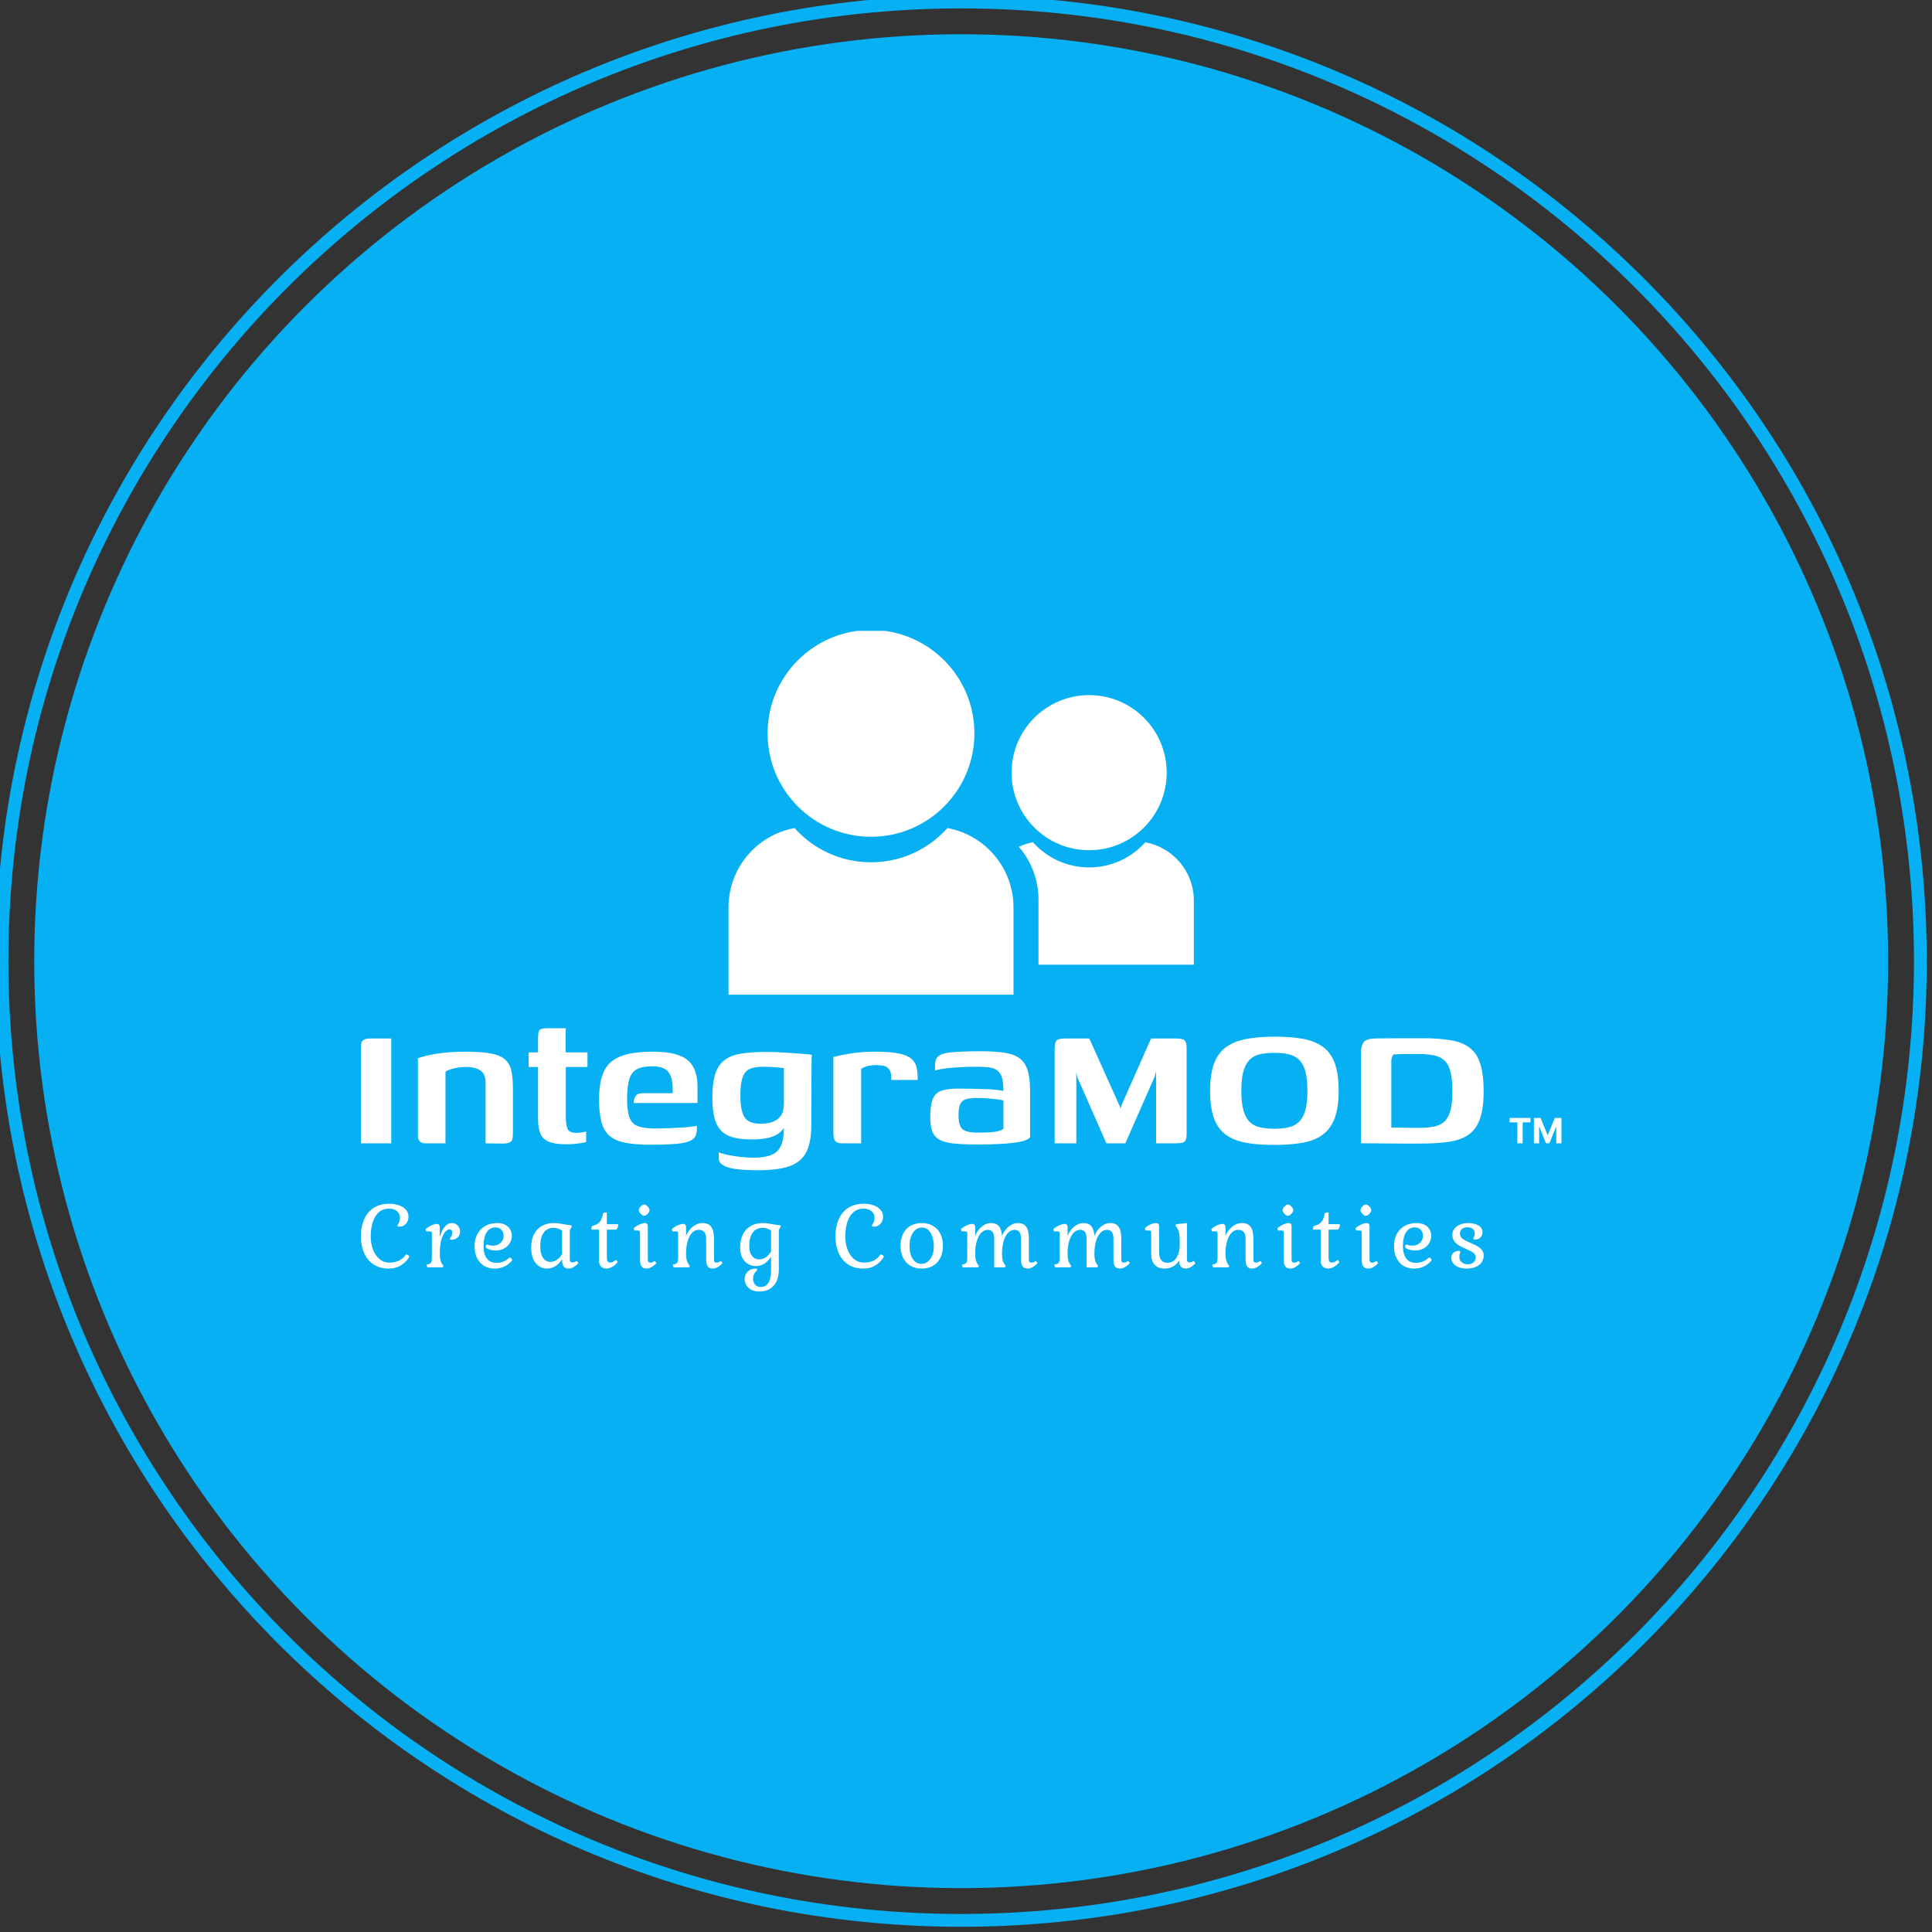
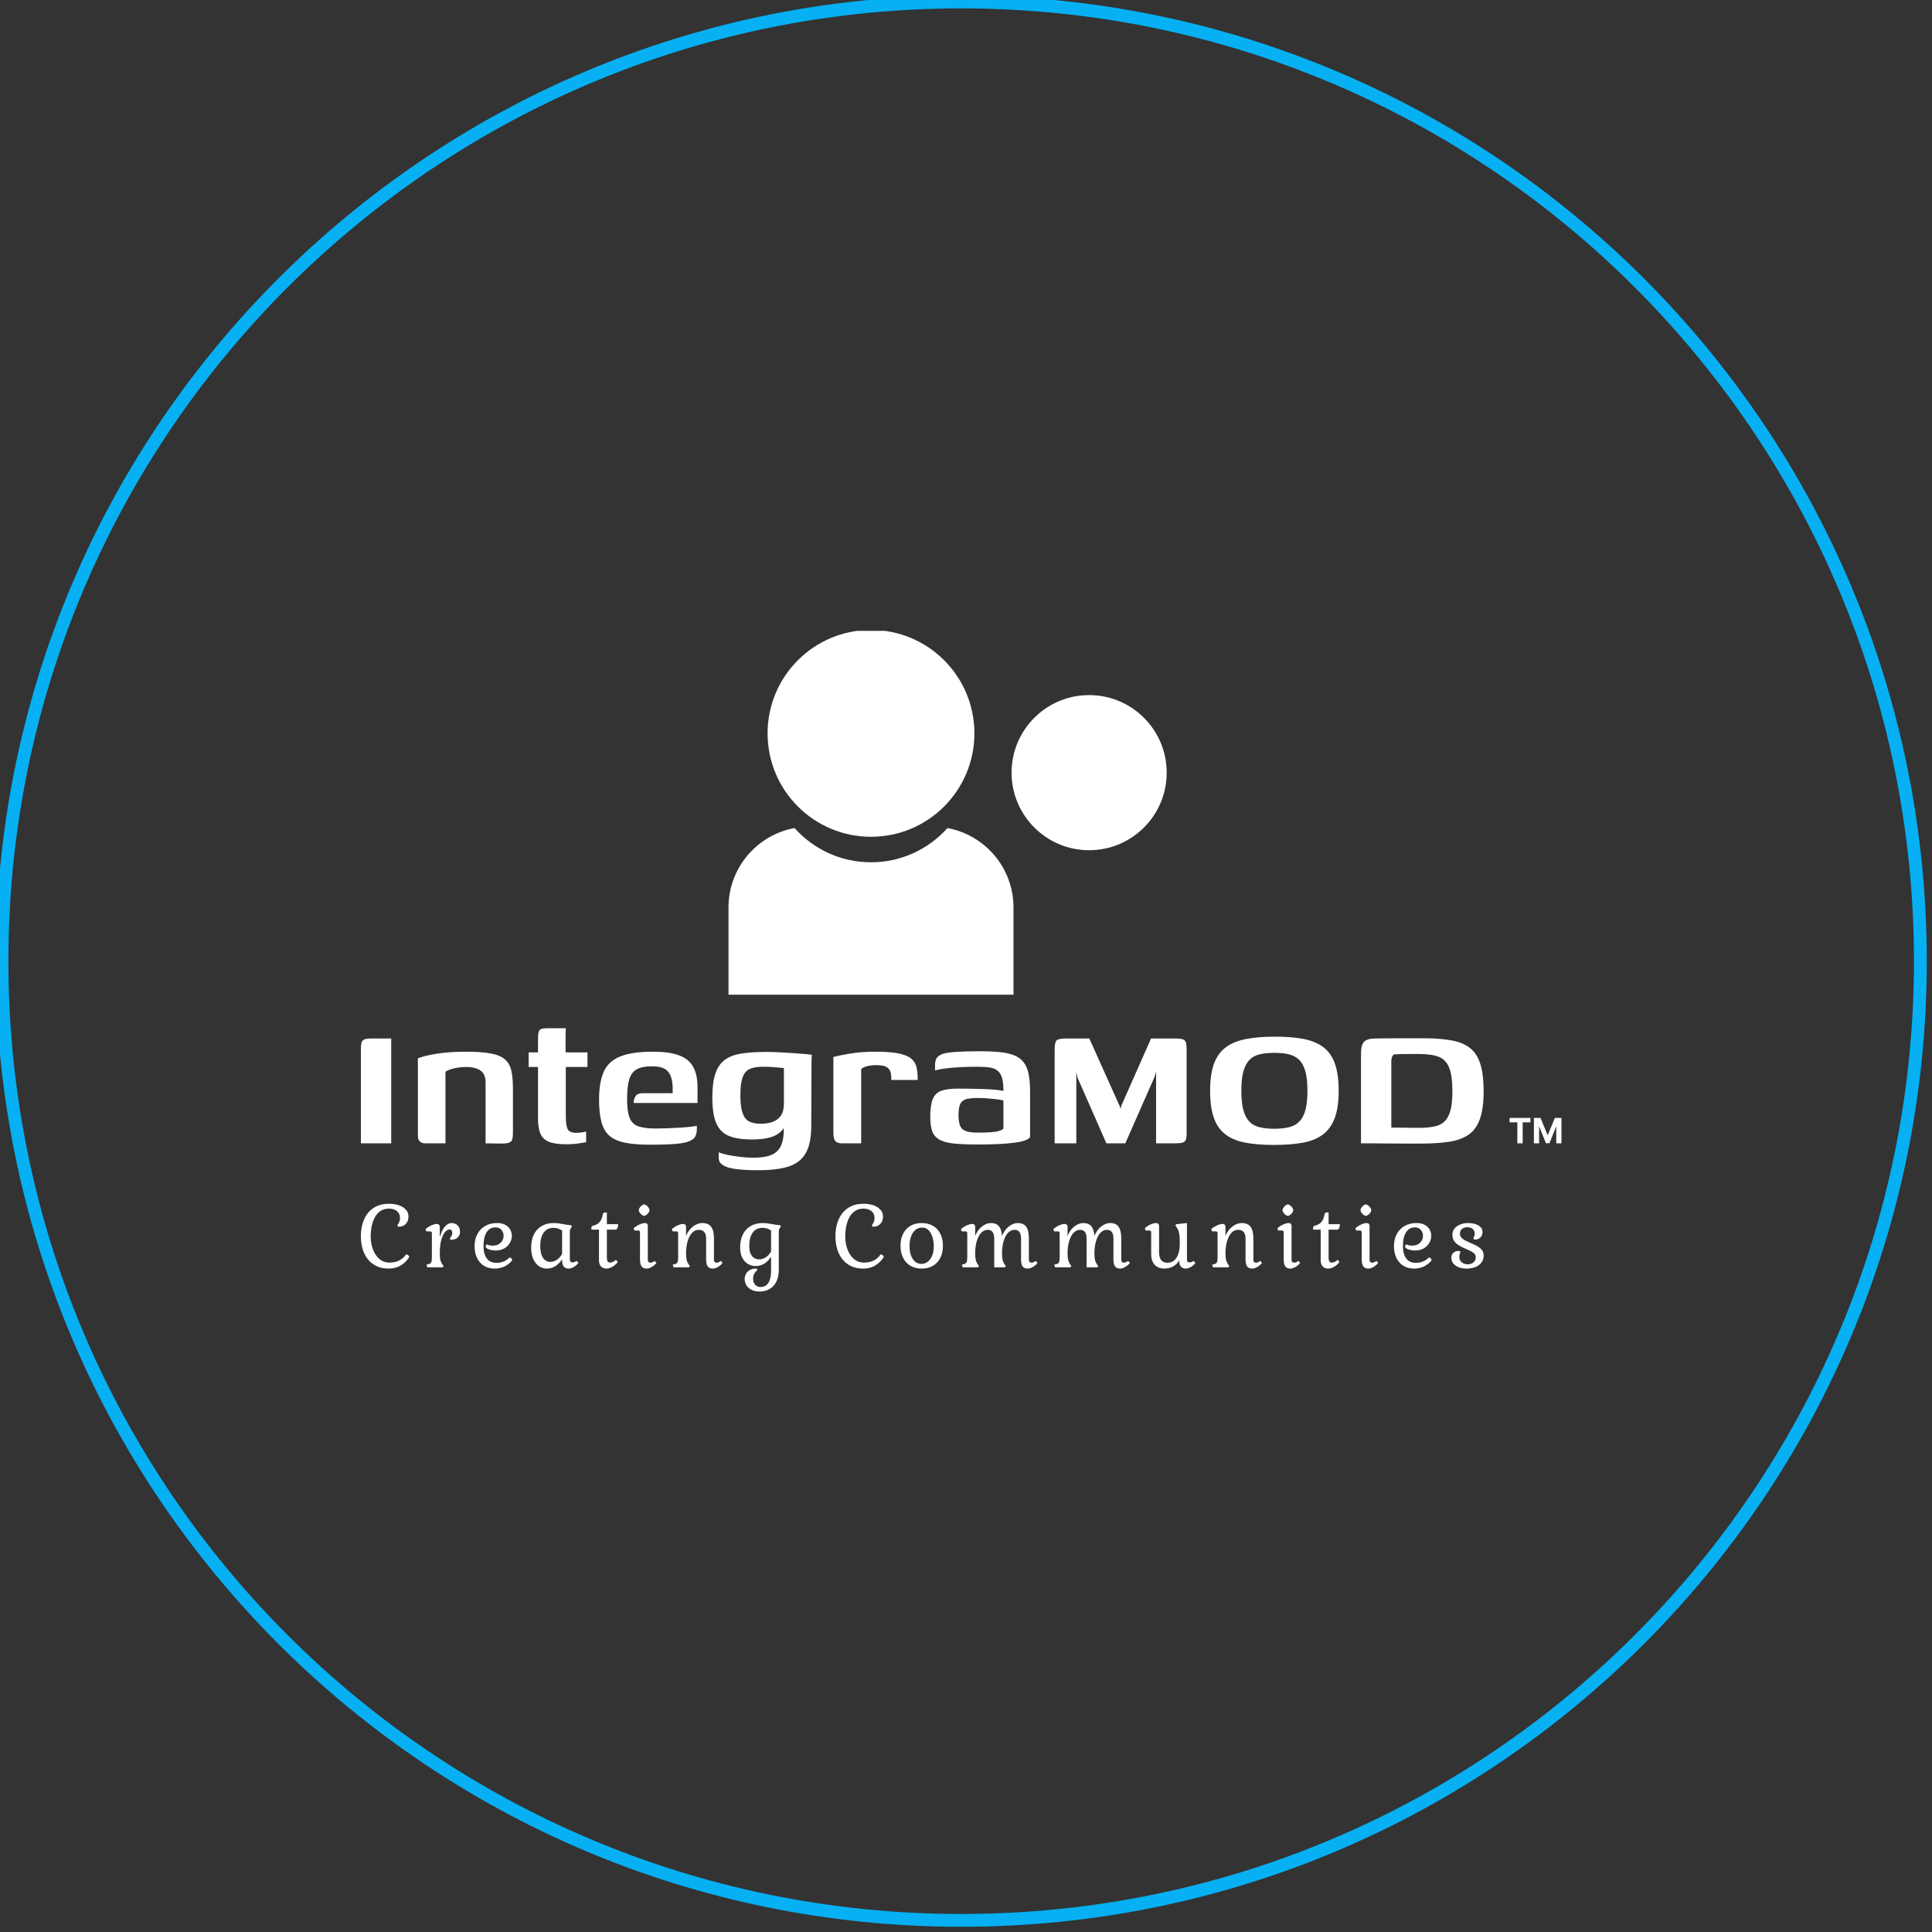
<svg xmlns="http://www.w3.org/2000/svg" version="1.1" width="130" height="130" viewBox="0 0 130 130">
  <rect x="0" y="0" width="130" height="130" fill="#333333" stroke="none" />
  <g transform="matrix(1,0,0,1,-0.324,-0.324)">
    <svg viewBox="0 0 343 343" data-background-color="#ffffff" preserveAspectRatio="xMidYMid meet" height="130" width="130">
      <g id="tight-bounds" transform="matrix(1,0,0,1,0.074,0.074)">
        <svg viewBox="0 0 342.852 342.852" height="342.852" width="342.852">
          <g>
            <svg />
          </g>
          <g>
            <svg viewBox="0 0 342.852 342.852" height="342.852" width="342.852">
              <g>
                <path d="M0 171.426c0-94.676 76.75-171.426 171.426-171.426 94.676 0 171.426 76.75 171.426 171.426 0 94.676-76.75 171.426-171.426 171.426-94.676 0-171.426-76.75-171.426-171.426zM171.426 340.578c93.42 0 169.152-75.732 169.152-169.152 0-93.42-75.732-169.152-169.152-169.152-93.42 0-169.152 75.732-169.152 169.152 0 93.42 75.732 169.152 169.152 169.152z" data-fill-palette-color="tertiary" fill="#06b0f3" stroke="transparent" />
-                 <ellipse rx="164.569" ry="164.569" cx="171.426" cy="171.426" fill="#06b0f3" stroke="transparent" stroke-width="0" fill-opacity="1" data-fill-palette-color="tertiary" />
              </g>
              <g transform="matrix(1,0,0,1,64.847,112.779)">
                <svg viewBox="0 0 213.158 117.293" height="117.293" width="213.158">
                  <g>
                    <svg viewBox="0 0 213.158 117.293" height="117.293" width="213.158">
                      <g>
                        <svg viewBox="0 0 213.158 117.293" height="117.293" width="213.158">
                          <g transform="matrix(1,0,0,1,0,70.55)">
                            <svg viewBox="0 0 213.158 46.743" height="46.743" width="213.158">
                              <g id="textblocktransform">
                                <svg viewBox="0 0 213.158 46.743" height="46.743" width="213.158" id="textblock">
                                  <g>
                                    <svg viewBox="0 0 213.158 25.211" height="25.211" width="213.158">
                                      <g transform="matrix(1,0,0,1,0,0)">
                                        <svg width="213.158" viewBox="3.35 -25.25 263.354 31.15" height="25.211" data-palette-color="#ffffff">
                                          <g transform="matrix(1,0,0,1,0,0)">
                                            <g>
                                              <svg width="11.383" viewBox="1.78 -36.36 74.21 36.36" height="5.577" data-palette-color="#ffffff" id="scriptelement" x="255.321" y="-5.577">
                                                <path d="M12.91-30.02L1.78-30.02 1.78-36.36 31.64-36.36 31.64-30.02 20.51-30.02 20.51 0 12.91 0 12.91-30.02ZM36.57 0L36.57-36.36 46.06-36.36 56.07-11.93 56.5-11.93 66.51-36.36 75.99-36.36 75.99 0 68.53 0 68.53-23.67 68.23-23.67 58.82-0.18 53.74-0.18 44.33-23.76 44.03-23.76 44.03 0 36.57 0Z" opacity="1" transform="matrix(1,0,0,1,0,0)" fill="#ffffff" class="undefined-123" data-fill-palette-color="quaternary" id="yy-123" />
                                              </svg>
                                            </g>
                                          </g>
                                          <path d="M10 0L3.35 0Q3.35-5.2 3.35-10.38 3.35-15.55 3.35-20.75L3.35-20.75Q3.35-21.5 3.45-22 3.55-22.5 4.03-22.75 4.5-23 5.6-23L5.6-23 10-23 10 0ZM21.9 0L17.5 0Q15.85 0 15.85-1.7L15.85-1.7 15.85-18.65Q17.35-19.25 20.12-19.68 22.9-20.1 26.3-20.1L26.3-20.1Q29.85-20.1 31.92-19.7 34-19.3 35.02-18.35 36.05-17.4 36.37-15.85 36.7-14.3 36.7-12L36.7-12 36.7-2.35Q36.7-1.45 36.57-0.93 36.45-0.4 35.92-0.18 35.4 0.05 34.3 0.05L34.3 0.05 30.7 0 30.7-13.4Q30.7-15.15 29.6-15.95 28.5-16.75 26.35-16.75L26.35-16.75Q25.6-16.75 24.75-16.63 23.9-16.5 23.15-16.28 22.4-16.05 21.9-15.7L21.9-15.7 21.9 0ZM48.3 0.2L48.3 0.2Q45.95 0.2 44.62-0.33 43.3-0.85 42.75-2.08 42.2-3.3 42.2-5.45L42.2-5.45 42.2-16.75 40.15-16.75 40.15-19.95 42.2-19.95 42.2-22.9Q42.2-23.95 42.35-24.45 42.5-24.95 42.97-25.1 43.45-25.25 44.4-25.25L44.4-25.25 48.3-25.25Q48.3-25.1 48.27-24.78 48.25-24.45 48.25-23.95L48.25-23.95 48.25-19.95 53.05-19.95 53.05-16.75 48.3-16.75 48.3-6Q48.3-4.05 48.67-3.18 49.05-2.3 50.65-2.3L50.65-2.3Q51.15-2.3 51.82-2.4 52.5-2.5 52.75-2.6L52.75-2.6 52.75-0.25Q52.45-0.2 51.25 0 50.05 0.2 48.3 0.2ZM66.79 0.3L66.79 0.3Q63.49 0.3 61.34-0.13 59.19-0.55 57.94-1.6 56.69-2.65 56.14-4.6 55.59-6.55 55.59-9.6L55.59-9.6Q55.59-13.4 56.62-15.7 57.64-18 60.22-19.05 62.79-20.1 67.39-20.1L67.39-20.1Q70.99-20.1 73.14-19.3 75.29-18.5 76.24-16.78 77.19-15.05 77.19-12.35L77.19-12.35 77.19-8.85 63.19-8.85Q63.19-9.75 63.62-10.38 64.04-11 65.14-11L65.14-11 71.74-11 71.74-12.2Q71.69-14.6 70.72-15.75 69.74-16.9 67.19-16.9L67.19-16.9Q65.04-16.9 63.87-16.25 62.69-15.6 62.22-14.05 61.74-12.5 61.74-9.7L61.74-9.7Q61.74-7 62.29-5.6 62.84-4.2 64.22-3.73 65.59-3.25 68.04-3.25L68.04-3.25Q68.94-3.25 70.32-3.3 71.69-3.35 73.12-3.43 74.54-3.5 75.64-3.63 76.74-3.75 77.04-3.85L77.04-3.85 77.04-3.05Q77.04-2.45 76.82-1.78 76.59-1.1 75.84-0.7L75.84-0.7Q74.89-0.1 72.67 0.1 70.44 0.3 66.79 0.3ZM90.49 5.9L90.49 5.9Q88.74 5.9 87.19 5.8 85.64 5.7 84.44 5.43 83.24 5.15 82.54 4.63 81.84 4.1 81.84 3.25L81.84 3.25Q81.84 3 81.84 2.58 81.84 2.15 81.84 1.95L81.84 1.95Q82.44 2.25 83.77 2.53 85.09 2.8 86.64 2.98 88.19 3.15 89.39 3.15L89.39 3.15Q92.29 3.15 93.79 2.35 95.29 1.55 95.79-0.28 96.29-2.1 96.04-5L96.04-5 96.89-4.9Q96.34-3.35 95.37-2.48 94.39-1.6 92.84-1.23 91.29-0.85 89.09-0.85L89.09-0.85Q86.04-0.85 84.14-1.6 82.24-2.35 81.34-4.33 80.44-6.3 80.44-10.05L80.44-10.05Q80.44-13.2 81.07-15.18 81.69-17.15 83.07-18.23 84.44-19.3 86.72-19.68 88.99-20.05 92.39-20.05L92.39-20.05Q93.49-20.05 94.99-19.98 96.49-19.9 98.02-19.8 99.54-19.7 100.72-19.6 101.89-19.5 102.29-19.4L102.29-19.4Q102.24-19.25 102.22-18.65 102.19-18.05 102.19-17.28 102.19-16.5 102.19-15.75L102.19-15.75 102.14-3.85Q102.14 0 100.94 2.13 99.74 4.25 97.19 5.08 94.64 5.9 90.49 5.9ZM91.04-4.3L91.04-4.3Q92.44-4.3 93.57-4.67 94.69-5.05 95.39-5.95 96.09-6.85 96.14-8.55L96.14-8.55 96.14-16.5Q95.74-16.55 94.42-16.68 93.09-16.8 91.54-16.8L91.54-16.8Q89.69-16.8 88.62-16.3 87.54-15.8 87.07-14.45 86.59-13.1 86.59-10.55L86.59-10.55Q86.59-8 87.07-6.65 87.54-5.3 88.52-4.8 89.49-4.3 91.04-4.3ZM113.09-16.3L113.09 0 108.84 0Q107.89 0 107.44-0.48 106.99-0.95 106.99-2.35L106.99-2.35 106.99-18.95Q108.29-19.3 110.71-19.7 113.14-20.1 116.29-20.1L116.29-20.1Q119.54-20.1 121.39-19.7 123.24-19.3 124.11-18.55 124.99-17.8 125.24-16.65 125.49-15.5 125.49-13.9L125.49-13.9 119.69-13.9 119.69-14.6Q119.64-15.8 119.14-16.35 118.64-16.9 117.89-17.03 117.14-17.15 116.39-17.15L116.39-17.15Q115.29-17.15 114.41-16.93 113.54-16.7 113.09-16.3L113.09-16.3ZM138.64 0.25L138.64 0.25Q135.34 0.25 133.29 0.03 131.24-0.2 130.14-0.88 129.04-1.55 128.64-2.75 128.24-3.95 128.24-5.8L128.24-5.8Q128.24-8.35 128.79-9.7 129.34-11.05 130.66-11.53 131.99-12 134.24-12L134.24-12Q135.49-12 137.06-11.98 138.64-11.95 140.14-11.9 141.64-11.85 142.76-11.73 143.89-11.6 144.29-11.5L144.29-11.5Q144.29-13.3 143.99-14.35 143.69-15.4 142.99-15.95 142.29-16.5 141.21-16.65 140.14-16.8 138.64-16.8L138.64-16.8Q136.94-16.8 135.21-16.73 133.49-16.65 131.96-16.48 130.44-16.3 129.29-16L129.29-16 129.29-17.15Q129.29-18.4 129.89-18.98 130.49-19.55 131.44-19.75L131.44-19.75Q132.54-20 134.66-20.1 136.79-20.2 139.19-20.2L139.19-20.2Q142.29-20.2 144.39-19.9 146.49-19.6 147.76-18.7 149.04-17.8 149.59-16.07 150.14-14.35 150.14-11.45L150.14-11.45 150.14-1.35Q149.54-0.5 146.66-0.13 143.79 0.25 138.64 0.25ZM138.59-2.35L138.59-2.35Q140.29-2.35 141.41-2.43 142.54-2.5 143.24-2.7 143.94-2.9 144.29-3.2L144.29-3.2 144.29-9.4Q143.79-9.55 142.71-9.68 141.64-9.8 140.54-9.88 139.44-9.95 138.69-9.95L138.69-9.95Q137.19-9.95 136.24-9.73 135.29-9.5 134.86-8.7 134.44-7.9 134.44-6.2L134.44-6.2Q134.44-4.85 134.74-3.98 135.04-3.1 135.94-2.73 136.84-2.35 138.59-2.35ZM160.28 0L155.53 0 155.53-20.65Q155.53-22.25 156.01-22.63 156.48-23 158.08-23L158.08-23 163.13-23 169.83-8.1 169.93-7.65 170.03-7.7 170.13-8.2 176.68-23 182.03-23Q183.58-23 184.03-22.6 184.48-22.2 184.48-20.8L184.48-20.8 184.48-2.2Q184.48-1.15 184.26-0.7 184.03-0.25 183.51-0.13 182.98 0 181.98 0L181.98 0 177.78 0 177.78-15.8 177.48-14.65 171.03 0 166.88 0 160.53-14.45 160.28-15.6 160.28 0ZM203.63 0.35L203.63 0.35Q199.98 0.35 197.36-0.15 194.73-0.65 193.01-1.95 191.28-3.25 190.46-5.58 189.63-7.9 189.63-11.5L189.63-11.5Q189.63-15.2 190.51-17.53 191.38-19.85 193.16-21.13 194.93-22.4 197.61-22.9 200.28-23.4 203.88-23.4L203.88-23.4Q207.48-23.4 210.11-22.9 212.73-22.4 214.46-21.1 216.18-19.8 217.01-17.48 217.83-15.15 217.83-11.5L217.83-11.5Q217.83-7.85 216.96-5.53 216.08-3.2 214.33-1.9 212.58-0.6 209.91-0.13 207.23 0.35 203.63 0.35ZM203.73-3.2L203.73-3.2Q205.53-3.2 206.91-3.53 208.28-3.85 209.18-4.75 210.08-5.65 210.53-7.28 210.98-8.9 210.98-11.5L210.98-11.5Q210.98-14.15 210.53-15.78 210.08-17.4 209.18-18.3 208.28-19.2 206.91-19.53 205.53-19.85 203.73-19.85L203.73-19.85Q201.88-19.85 200.51-19.53 199.13-19.2 198.26-18.3 197.38-17.4 196.93-15.78 196.48-14.15 196.48-11.5L196.48-11.5Q196.48-8.9 196.93-7.28 197.38-5.65 198.26-4.75 199.13-3.85 200.51-3.53 201.88-3.2 203.73-3.2ZM249.63-11.4L249.63-11.4Q249.63-7.55 248.78-5.25 247.93-2.95 246.23-1.83 244.53-0.7 241.95-0.33 239.38 0.05 235.93 0.05L235.93 0.05Q233.93 0.05 232.05 0.05 230.18 0.05 228.48 0.03 226.78 0 225.3 0 223.83 0 222.73 0L222.73 0 222.73-19.75Q222.73-21.45 223.33-22.2 223.93-22.95 225.78-23L225.78-23Q226.93-23 228.38-23.03 229.83-23.05 231.35-23.05 232.88-23.05 234.4-23.05 235.93-23.05 237.13-23.05L237.13-23.05Q240.38-23 242.75-22.55 245.13-22.1 246.65-20.9 248.18-19.7 248.9-17.43 249.63-15.15 249.63-11.4ZM229.38-17.85L229.38-3.45Q229.83-3.45 230.6-3.45 231.38-3.45 232.25-3.43 233.13-3.4 233.98-3.4 234.83-3.4 235.38-3.4L235.38-3.4Q237.43-3.4 238.85-3.7 240.28-4 241.13-4.88 241.98-5.75 242.38-7.33 242.78-8.9 242.78-11.35L242.78-11.35Q242.78-14.8 242.08-16.57 241.38-18.35 239.78-18.98 238.18-19.6 235.33-19.6L235.33-19.6Q234.68-19.6 233.63-19.6 232.58-19.6 231.58-19.58 230.58-19.55 229.88-19.5L229.88-19.5Q229.68-19.25 229.53-18.93 229.38-18.6 229.38-17.85L229.38-17.85Z" opacity="1" transform="matrix(1,0,0,1,0,0)" fill="#ffffff" class="wordmark-text-0" data-fill-palette-color="quaternary" id="text-0" />
                                        </svg>
                                      </g>
                                    </svg>
                                  </g>
                                  <g transform="matrix(1,0,0,1,0,31.163)">
                                    <svg viewBox="0 0 199.34 15.58" height="15.58" width="199.34">
                                      <g transform="matrix(1,0,0,1,0,0)">
                                        <svg width="199.34" viewBox="1.75 -36.6 646.11 50.5" height="15.58" data-palette-color="#ffffff">
                                          <path d="M17.75 0.7L17.75 0.7Q13.7 0.7 10.7-0.75 7.7-2.2 5.7-4.75 3.7-7.3 2.73-10.68 1.75-14.05 1.75-17.9L1.75-17.9Q1.75-21.75 2.73-25.15 3.7-28.55 5.7-31.13 7.7-33.7 10.75-35.15 13.8-36.6 17.9-36.6L17.9-36.6Q21.2-36.6 23.75-35.68 26.3-34.75 27.73-33.1 29.15-31.45 29.15-29.25L29.15-29.25Q29.15-26.65 27.63-25.03 26.1-23.4 23.8-23.4L23.8-23.4Q22.75-23.4 22.75-24L22.75-24Q22.75-24.25 23.13-24.78 23.5-25.3 23.88-26.23 24.25-27.15 24.25-28.55L24.25-28.55Q24.25-30.9 22.5-32.35 20.75-33.8 17.9-33.8L17.9-33.8Q14.95-33.8 12.95-32.4 10.95-31 9.73-28.68 8.5-26.35 7.95-23.53 7.4-20.7 7.4-17.9L7.4-17.9Q7.4-13.75 8.7-10.3 10-6.85 12.43-4.8 14.85-2.75 18.2-2.75L18.2-2.75Q21.5-2.75 23.85-3.98 26.2-5.2 27.6-7.25L27.6-7.25Q27.75-7.45 27.95-7.45L27.95-7.45Q28.4-7.45 28.98-7 29.55-6.55 29.55-6.05L29.55-6.05Q29.55-5.9 29.4-5.65L29.4-5.65Q27.45-2.75 24.6-1.03 21.75 0.7 17.75 0.7ZM48.76 0L40.01 0 39.46-1.55 40.51-1.8Q41.81-2.1 42.21-2.9 42.61-3.7 42.61-5.55L42.61-5.55 42.61-19.6Q42.61-20.7 41.61-20.7L41.61-20.7 39.41-20.7 38.96-22Q40.41-23.3 42.29-24.15 44.16-25 45.56-25L45.56-25Q46.26-25 46.71-24.55 47.16-24.1 47.16-23.4L47.16-23.4 47.16-18.05 47.46-18.05Q48.31-21.4 50.09-23.45 51.86-25.5 53.96-25.5L53.96-25.5Q56.01-25.5 57.41-24.15 58.81-22.8 58.81-20.4L58.81-20.4Q58.81-18.5 57.44-17.2 56.06-15.9 53.91-15.9L53.91-15.9Q52.96-15.9 52.96-16.45L52.96-16.45Q52.96-16.7 53.31-17.15 53.66-17.6 54.01-18.3 54.36-19 54.36-19.9L54.36-19.9Q54.36-20.8 53.89-21.33 53.41-21.85 52.71-21.85L52.71-21.85Q51.66-21.85 50.36-20.53 49.06-19.2 48.11-16.13 47.16-13.05 47.16-7.8L47.16-7.8Q47.16-5.55 47.51-4.17 47.86-2.8 48.76-1.55L48.76-1.55 49.36-0.75 48.76 0ZM78.68 0.7L78.68 0.7Q75.18 0.7 72.6-0.9 70.03-2.5 68.6-5.38 67.18-8.25 67.18-12.1L67.18-12.1Q67.18-16.15 68.78-19.15 70.38-22.15 73.3-23.83 76.23-25.5 80.13-25.5L80.13-25.5Q83.03-25.5 84.9-24.45 86.78-23.4 87.7-21.73 88.63-20.05 88.63-18.15L88.63-18.15Q88.63-16.1 87.55-14.15 86.48-12.2 84.35-10.95 82.23-9.7 79.08-9.7L79.08-9.7Q78.58-9.7 77.65-9.83 76.73-9.95 75.8-10.23 74.88-10.5 74.23-10.95 73.58-11.4 73.58-12.05L73.58-12.05Q73.58-12.45 73.8-12.8 74.03-13.15 74.33-13.15L74.33-13.15Q74.73-13.15 75.35-12.83 75.98-12.5 77.53-12.5L77.53-12.5Q79.68-12.5 81.08-13.33 82.48-14.15 83.18-15.48 83.88-16.8 83.88-18.2L83.88-18.2Q83.88-20.05 82.68-21.53 81.48-23 79.13-23L79.13-23Q75.93-23 74.13-20.2 72.33-17.4 72.33-12.1L72.33-12.1Q72.33-7.7 74.2-5.15 76.08-2.6 79.73-2.6L79.73-2.6Q81.83-2.6 83.68-3.3 85.53-4 87.03-5.45L87.03-5.45Q87.23-5.65 87.48-5.65L87.48-5.65Q87.88-5.65 88.33-5.18 88.78-4.7 88.78-4.2L88.78-4.2Q88.78-3.95 88.58-3.75L88.58-3.75Q84.73 0.7 78.68 0.7ZM108.69 0.7L108.69 0.7Q106.34 0.7 104.29-0.65 102.24-2 100.99-4.7 99.74-7.4 99.74-11.45L99.74-11.45Q99.74-15.8 101.32-18.95 102.89-22.1 105.82-23.8 108.74-25.5 112.69-25.5L112.69-25.5Q115.04-25.5 117.59-24.98 120.14-24.45 122.69-24.25L122.69-24.25 123.24-23.6 122.64-22.7Q122.34-22.25 122.17-21.83 121.99-21.4 121.99-20.75L121.99-20.75 121.99-4.4Q121.99-2.85 123.49-2.85L123.49-2.85Q124.74-2.85 125.99-3.75L125.99-3.75 126.94-2.45Q125.64-1 124.17-0.15 122.69 0.7 121.39 0.7L121.39 0.7Q119.34 0.7 118.44-0.55 117.54-1.8 117.54-4.6L117.54-4.6Q115.39-1.55 113.22-0.43 111.04 0.7 108.69 0.7ZM110.69-3.15L110.69-3.15Q112.59-3.15 114.37-4.25 116.14-5.35 117.54-7.7L117.54-7.7 117.54-21.2Q115.24-22.75 112.64-22.75L112.64-22.75Q108.99-22.75 106.99-20.03 104.99-17.3 104.99-12.4L104.99-12.4Q104.99-9 105.79-6.98 106.59-4.95 107.92-4.05 109.24-3.15 110.69-3.15ZM143.06 0.7L143.06 0.7Q141.01 0.7 139.88-0.58 138.76-1.85 138.76-4.1L138.76-4.1 138.76-21.7 134.36-21.7Q134.36-23.05 134.56-23.45 134.76-23.85 135.56-24.05L135.56-24.05Q137.51-24.55 138.58-25.53 139.66-26.5 140.18-27.75 140.71-29 140.96-30.4L140.96-30.4Q141.11-31.2 141.48-31.4 141.86-31.6 143.31-31.6L143.31-31.6 143.31-24.85 149.81-24.85Q149.81-22.6 148.66-21.7L148.66-21.7 143.31-21.7 143.31-5.6Q143.31-4.05 143.76-3.4 144.21-2.75 145.21-2.75L145.21-2.75Q146.71-2.75 148.61-4.35L148.61-4.35 149.56-3.05Q148.26-1.35 146.46-0.33 144.66 0.7 143.06 0.7ZM166.22 0.7L166.22 0.7Q164.17 0.7 163.27-0.55 162.37-1.8 162.37-4.6L162.37-4.6 162.37-20.1Q162.37-21.2 161.37-21.2L161.37-21.2 159.17-21.2 158.72-22.5Q160.17-23.8 162.04-24.65 163.92-25.5 165.32-25.5L165.32-25.5Q166.02-25.5 166.44-25.05 166.87-24.6 166.87-23.9L166.87-23.9 166.87-4.4Q166.87-2.7 168.37-2.7L168.37-2.7Q169.62-2.7 170.87-3.75L170.87-3.75 171.82-2.45Q170.52-1 169.02-0.15 167.52 0.7 166.22 0.7ZM164.72-29.65L164.72-29.65Q164.17-29.65 163.44-30.2 162.72-30.75 162.19-31.5 161.67-32.25 161.67-32.9L161.67-32.9Q161.67-33.55 162.19-34.33 162.72-35.1 163.42-35.65 164.12-36.2 164.72-36.2L164.72-36.2Q165.37-36.2 166.09-35.65 166.82-35.1 167.34-34.33 167.87-33.55 167.87-32.9L167.87-32.9Q167.87-32.25 167.34-31.5 166.82-30.75 166.09-30.2 165.37-29.65 164.72-29.65ZM204.28 0.7L204.28 0.7Q202.23 0.7 201.33-0.55 200.43-1.8 200.43-4.6L200.43-4.6 200.43-16.5Q200.43-21.6 196.13-21.6L196.13-21.6Q193.98-21.6 192.36-19.9 190.73-18.2 189.81-15.13 188.88-12.05 188.88-8L188.88-8Q188.88-5.65 189.23-4.25 189.58-2.85 190.48-1.55L190.48-1.55 191.08-0.75 190.48 0 181.73 0 181.18-1.55 182.23-1.8Q183.53-2.1 183.93-2.9 184.33-3.7 184.33-5.55L184.33-5.55 184.33-19.6Q184.33-20.7 183.33-20.7L183.33-20.7 181.13-20.7 180.68-22Q182.13-23.3 184.01-24.15 185.88-25 187.28-25L187.28-25Q187.98-25 188.43-24.55 188.88-24.1 188.88-23.4L188.88-23.4 188.88-18.05Q189.73-20.25 191.21-21.93 192.68-23.6 194.51-24.55 196.33-25.5 198.23-25.5L198.23-25.5Q201.73-25.5 203.33-23.35 204.93-21.2 204.93-16.5L204.93-16.5 204.93-4.4Q204.93-2.7 206.43-2.7L206.43-2.7Q207.58-2.7 208.93-3.75L208.93-3.75 209.88-2.45Q208.58-1 207.08-0.15 205.58 0.7 204.28 0.7ZM231.15 13.9L231.15 13.9Q228.25 13.9 226.35 12.85 224.45 11.8 223.52 10.15 222.6 8.5 222.6 6.75L222.6 6.75Q222.6 5.2 223.32 3.83 224.05 2.45 225.47 1.58 226.9 0.7 228.95 0.7L228.95 0.7Q229.5 0.7 229.7 0.88 229.9 1.05 229.9 1.25L229.9 1.25Q229.9 1.55 229.3 2.13 228.7 2.7 228.07 3.75 227.45 4.8 227.45 6.65L227.45 6.65Q227.45 8.55 228.6 9.93 229.75 11.3 231.8 11.3L231.8 11.3Q233.95 11.3 235.27 10.08 236.6 8.85 237.2 6.73 237.8 4.6 237.8 1.9L237.8 1.9 237.8-6.05Q235.65-3 233.47-1.88 231.3-0.75 228.95-0.75L228.95-0.75Q226.6-0.75 224.55-1.93 222.5-3.1 221.25-5.5 220-7.9 220-11.45L220-11.45Q220-15.8 221.57-18.95 223.15-22.1 226.07-23.8 229-25.5 232.95-25.5L232.95-25.5Q235.3-25.5 237.85-24.98 240.4-24.45 242.95-24.25L242.95-24.25 243.5-23.6 242.9-22.7Q242.6-22.25 242.42-21.83 242.25-21.4 242.25-20.75L242.25-20.75 242.25 1.1Q242.25 7.3 239.22 10.6 236.2 13.9 231.15 13.9ZM230.95-4.6L230.95-4.6Q232.85-4.6 234.62-5.7 236.4-6.8 237.8-9.15L237.8-9.15 237.8-21.2Q235.5-22.75 232.9-22.75L232.9-22.75Q229.25-22.75 227.25-20.03 225.25-17.3 225.25-12.4L225.25-12.4Q225.25-9.55 226.05-7.83 226.85-6.1 228.15-5.35 229.45-4.6 230.95-4.6ZM290.83 0.7L290.83 0.7Q286.78 0.7 283.78-0.75 280.78-2.2 278.78-4.75 276.78-7.3 275.8-10.68 274.83-14.05 274.83-17.9L274.83-17.9Q274.83-21.75 275.8-25.15 276.78-28.55 278.78-31.13 280.78-33.7 283.83-35.15 286.88-36.6 290.98-36.6L290.98-36.6Q294.28-36.6 296.83-35.68 299.38-34.75 300.8-33.1 302.23-31.45 302.23-29.25L302.23-29.25Q302.23-26.65 300.7-25.03 299.18-23.4 296.88-23.4L296.88-23.4Q295.83-23.4 295.83-24L295.83-24Q295.83-24.25 296.2-24.78 296.58-25.3 296.95-26.23 297.33-27.15 297.33-28.55L297.33-28.55Q297.33-30.9 295.58-32.35 293.83-33.8 290.98-33.8L290.98-33.8Q288.03-33.8 286.03-32.4 284.03-31 282.8-28.68 281.58-26.35 281.03-23.53 280.48-20.7 280.48-17.9L280.48-17.9Q280.48-13.75 281.78-10.3 283.08-6.85 285.5-4.8 287.93-2.75 291.28-2.75L291.28-2.75Q294.58-2.75 296.93-3.98 299.28-5.2 300.68-7.25L300.68-7.25Q300.83-7.45 301.03-7.45L301.03-7.45Q301.48-7.45 302.05-7 302.63-6.55 302.63-6.05L302.63-6.05Q302.63-5.9 302.48-5.65L302.48-5.65Q300.53-2.75 297.68-1.03 294.83 0.7 290.83 0.7ZM324.49 0.7L324.49 0.7Q320.74 0.7 318.01-0.9 315.29-2.5 313.79-5.45 312.29-8.4 312.29-12.4L312.29-12.4Q312.29-16.45 313.79-19.38 315.29-22.3 318.01-23.9 320.74-25.5 324.49-25.5L324.49-25.5Q328.24-25.5 330.96-23.9 333.69-22.3 335.19-19.38 336.69-16.45 336.69-12.4L336.69-12.4Q336.69-8.4 335.19-5.45 333.69-2.5 330.96-0.9 328.24 0.7 324.49 0.7ZM324.34-2L324.34-2Q327.44-2 329.44-4.83 331.44-7.65 331.44-12.25L331.44-12.25Q331.44-13.75 331.11-15.6 330.79-17.45 330.01-19.1 329.24-20.75 327.94-21.83 326.64-22.9 324.64-22.9L324.64-22.9Q322.54-22.9 320.91-21.58 319.29-20.25 318.39-17.88 317.49-15.5 317.49-12.35L317.49-12.35Q317.49-7.65 319.34-4.83 321.19-2 324.34-2ZM385.5 0.7L385.5 0.7Q383.45 0.7 382.55-0.55 381.65-1.8 381.65-4.6L381.65-4.6 381.65-16.5Q381.65-21.6 377.95-21.6L377.95-21.6Q375.85-21.6 374.25-19.98 372.65-18.35 371.73-15.43 370.8-12.5 370.7-8.6L370.7-8.6 370.7-8Q370.7-5.6 371.1-4.03 371.5-2.45 372.9-0.75L372.9-0.75 372.3 0 366.2 0 366.2-16.5Q366.2-21.6 362.5-21.6L362.5-21.6Q360.35-21.6 358.73-19.9 357.1-18.2 356.18-15.13 355.25-12.05 355.25-8L355.25-8Q355.25-5.65 355.6-4.25 355.95-2.85 356.85-1.55L356.85-1.55 357.45-0.75 356.85 0 348.1 0 347.55-1.55 348.6-1.8Q349.9-2.1 350.3-2.9 350.7-3.7 350.7-5.55L350.7-5.55 350.7-19.6Q350.7-20.7 349.7-20.7L349.7-20.7 347.5-20.7 347.05-22Q348.5-23.3 350.38-24.15 352.25-25 353.65-25L353.65-25Q354.35-25 354.8-24.55 355.25-24.1 355.25-23.4L355.25-23.4 355.25-18.05Q356.1-20.25 357.53-21.93 358.95-23.6 360.73-24.55 362.5-25.5 364.3-25.5L364.3-25.5Q367.35-25.5 368.9-23.7 370.45-21.9 370.7-18.05L370.7-18.05Q371.55-20.25 372.98-21.93 374.4-23.6 376.18-24.55 377.95-25.5 379.75-25.5L379.75-25.5Q383.1-25.5 384.63-23.35 386.15-21.2 386.15-16.5L386.15-16.5 386.15-4.4Q386.15-2.7 387.65-2.7L387.65-2.7Q388.8-2.7 390.15-3.75L390.15-3.75 391.1-2.45Q389.8-1 388.3-0.15 386.8 0.7 385.5 0.7ZM438.67 0.7L438.67 0.7Q436.62 0.7 435.72-0.55 434.82-1.8 434.82-4.6L434.82-4.6 434.82-16.5Q434.82-21.6 431.12-21.6L431.12-21.6Q429.02-21.6 427.42-19.98 425.82-18.35 424.89-15.43 423.97-12.5 423.87-8.6L423.87-8.6 423.87-8Q423.87-5.6 424.27-4.03 424.67-2.45 426.07-0.75L426.07-0.75 425.47 0 419.37 0 419.37-16.5Q419.37-21.6 415.67-21.6L415.67-21.6Q413.52-21.6 411.89-19.9 410.27-18.2 409.34-15.13 408.42-12.05 408.42-8L408.42-8Q408.42-5.65 408.77-4.25 409.12-2.85 410.02-1.55L410.02-1.55 410.62-0.75 410.02 0 401.27 0 400.72-1.55 401.77-1.8Q403.07-2.1 403.47-2.9 403.87-3.7 403.87-5.55L403.87-5.55 403.87-19.6Q403.87-20.7 402.87-20.7L402.87-20.7 400.67-20.7 400.22-22Q401.67-23.3 403.54-24.15 405.42-25 406.82-25L406.82-25Q407.52-25 407.97-24.55 408.42-24.1 408.42-23.4L408.42-23.4 408.42-18.05Q409.27-20.25 410.69-21.93 412.12-23.6 413.89-24.55 415.67-25.5 417.47-25.5L417.47-25.5Q420.52-25.5 422.07-23.7 423.62-21.9 423.87-18.05L423.87-18.05Q424.72-20.25 426.14-21.93 427.57-23.6 429.34-24.55 431.12-25.5 432.92-25.5L432.92-25.5Q436.27-25.5 437.79-23.35 439.32-21.2 439.32-16.5L439.32-16.5 439.32-4.4Q439.32-2.7 440.82-2.7L440.82-2.7Q441.97-2.7 443.32-3.75L443.32-3.75 444.27-2.45Q442.97-1 441.47-0.15 439.97 0.7 438.67 0.7ZM464.18 0.7L464.18 0.7Q460.58 0.7 458.56-1.48 456.53-3.65 456.53-7.6L456.53-7.6 456.53-20.1Q456.53-21.2 455.53-21.2L455.53-21.2 453.33-21.2 452.88-22.5Q454.18-23.8 456.06-24.65 457.93-25.5 459.48-25.5L459.48-25.5Q460.18-25.5 460.63-25.05 461.08-24.6 461.08-23.9L461.08-23.9 461.08-8.75Q461.08-2.65 465.88-2.65L465.88-2.65Q469.23-2.65 471.11-5.55 472.98-8.45 472.98-13.55L472.98-13.55Q472.98-16 472.86-17.75 472.73-19.5 472.33-20.83 471.93-22.15 471.03-23.3L471.03-23.3 470.43-24.1 471.03-24.85 477.13-25.5 477.13-4.4Q477.13-2.85 478.58-2.85L478.58-2.85Q479.73-2.85 481.03-3.75L481.03-3.75 481.98-2.45Q480.83-1.05 479.31-0.18 477.78 0.7 476.48 0.7L476.48 0.7Q472.63 0.7 472.63-4.1L472.63-4.1Q471.53-1.9 469.26-0.6 466.98 0.7 464.18 0.7ZM514.69 0.7L514.69 0.7Q512.64 0.7 511.74-0.55 510.84-1.8 510.84-4.6L510.84-4.6 510.84-16.5Q510.84-21.6 506.54-21.6L506.54-21.6Q504.39-21.6 502.77-19.9 501.14-18.2 500.22-15.13 499.29-12.05 499.29-8L499.29-8Q499.29-5.65 499.64-4.25 499.99-2.85 500.89-1.55L500.89-1.55 501.49-0.75 500.89 0 492.14 0 491.59-1.55 492.64-1.8Q493.94-2.1 494.34-2.9 494.74-3.7 494.74-5.55L494.74-5.55 494.74-19.6Q494.74-20.7 493.74-20.7L493.74-20.7 491.54-20.7 491.09-22Q492.54-23.3 494.42-24.15 496.29-25 497.69-25L497.69-25Q498.39-25 498.84-24.55 499.29-24.1 499.29-23.4L499.29-23.4 499.29-18.05Q500.14-20.25 501.62-21.93 503.09-23.6 504.92-24.55 506.74-25.5 508.64-25.5L508.64-25.5Q512.14-25.5 513.74-23.35 515.34-21.2 515.34-16.5L515.34-16.5 515.34-4.4Q515.34-2.7 516.84-2.7L516.84-2.7Q517.99-2.7 519.34-3.75L519.34-3.75 520.29-2.45Q518.99-1 517.49-0.15 515.99 0.7 514.69 0.7ZM536.66 0.7L536.66 0.7Q534.61 0.7 533.71-0.55 532.81-1.8 532.81-4.6L532.81-4.6 532.81-20.1Q532.81-21.2 531.81-21.2L531.81-21.2 529.61-21.2 529.16-22.5Q530.61-23.8 532.48-24.65 534.36-25.5 535.76-25.5L535.76-25.5Q536.46-25.5 536.88-25.05 537.31-24.6 537.31-23.9L537.31-23.9 537.31-4.4Q537.31-2.7 538.81-2.7L538.81-2.7Q540.06-2.7 541.31-3.75L541.31-3.75 542.26-2.45Q540.96-1 539.46-0.15 537.96 0.7 536.66 0.7ZM535.16-29.65L535.16-29.65Q534.61-29.65 533.88-30.2 533.16-30.75 532.63-31.5 532.11-32.25 532.11-32.9L532.11-32.9Q532.11-33.55 532.63-34.33 533.16-35.1 533.86-35.65 534.56-36.2 535.16-36.2L535.16-36.2Q535.81-36.2 536.53-35.65 537.26-35.1 537.78-34.33 538.31-33.55 538.31-32.9L538.31-32.9Q538.31-32.25 537.78-31.5 537.26-30.75 536.53-30.2 535.81-29.65 535.16-29.65ZM558.37 0.7L558.37 0.7Q556.32 0.7 555.2-0.58 554.07-1.85 554.07-4.1L554.07-4.1 554.07-21.7 549.67-21.7Q549.67-23.05 549.87-23.45 550.07-23.85 550.87-24.05L550.87-24.05Q552.82-24.55 553.9-25.53 554.97-26.5 555.5-27.75 556.02-29 556.27-30.4L556.27-30.4Q556.42-31.2 556.8-31.4 557.17-31.6 558.62-31.6L558.62-31.6 558.62-24.85 565.12-24.85Q565.12-22.6 563.97-21.7L563.97-21.7 558.62-21.7 558.62-5.6Q558.62-4.05 559.07-3.4 559.52-2.75 560.52-2.75L560.52-2.75Q562.02-2.75 563.92-4.35L563.92-4.35 564.87-3.05Q563.57-1.35 561.77-0.33 559.97 0.7 558.37 0.7ZM581.54 0.7L581.54 0.7Q579.49 0.7 578.59-0.55 577.69-1.8 577.69-4.6L577.69-4.6 577.69-20.1Q577.69-21.2 576.69-21.2L576.69-21.2 574.49-21.2 574.04-22.5Q575.49-23.8 577.36-24.65 579.24-25.5 580.64-25.5L580.64-25.5Q581.34-25.5 581.76-25.05 582.19-24.6 582.19-23.9L582.19-23.9 582.19-4.4Q582.19-2.7 583.69-2.7L583.69-2.7Q584.94-2.7 586.19-3.75L586.19-3.75 587.14-2.45Q585.84-1 584.34-0.15 582.84 0.7 581.54 0.7ZM580.04-29.65L580.04-29.65Q579.49-29.65 578.76-30.2 578.04-30.75 577.51-31.5 576.99-32.25 576.99-32.9L576.99-32.9Q576.99-33.55 577.51-34.33 578.04-35.1 578.74-35.65 579.44-36.2 580.04-36.2L580.04-36.2Q580.69-36.2 581.41-35.65 582.14-35.1 582.66-34.33 583.19-33.55 583.19-32.9L583.19-32.9Q583.19-32.25 582.66-31.5 582.14-30.75 581.41-30.2 580.69-29.65 580.04-29.65ZM607.75 0.7L607.75 0.7Q604.25 0.7 601.68-0.9 599.1-2.5 597.68-5.38 596.25-8.25 596.25-12.1L596.25-12.1Q596.25-16.15 597.85-19.15 599.45-22.15 602.38-23.83 605.3-25.5 609.2-25.5L609.2-25.5Q612.1-25.5 613.98-24.45 615.85-23.4 616.78-21.73 617.7-20.05 617.7-18.15L617.7-18.15Q617.7-16.1 616.63-14.15 615.55-12.2 613.43-10.95 611.3-9.7 608.15-9.7L608.15-9.7Q607.65-9.7 606.73-9.83 605.8-9.95 604.88-10.23 603.95-10.5 603.3-10.95 602.65-11.4 602.65-12.05L602.65-12.05Q602.65-12.45 602.88-12.8 603.1-13.15 603.4-13.15L603.4-13.15Q603.8-13.15 604.43-12.83 605.05-12.5 606.6-12.5L606.6-12.5Q608.75-12.5 610.15-13.33 611.55-14.15 612.25-15.48 612.95-16.8 612.95-18.2L612.95-18.2Q612.95-20.05 611.75-21.53 610.55-23 608.2-23L608.2-23Q605-23 603.2-20.2 601.4-17.4 601.4-12.1L601.4-12.1Q601.4-7.7 603.28-5.15 605.15-2.6 608.8-2.6L608.8-2.6Q610.9-2.6 612.75-3.3 614.6-4 616.1-5.45L616.1-5.45Q616.3-5.65 616.55-5.65L616.55-5.65Q616.95-5.65 617.4-5.18 617.85-4.7 617.85-4.2L617.85-4.2Q617.85-3.95 617.65-3.75L617.65-3.75Q613.8 0.7 607.75 0.7ZM637.96 0.7L637.96 0.7Q635.51 0.7 633.54-0.05 631.56-0.8 630.41-2.23 629.26-3.65 629.26-5.55L629.26-5.55Q629.26-7.25 630.41-8.35 631.56-9.45 633.41-9.45L633.41-9.45Q633.81-9.45 634.14-9.33 634.46-9.2 634.46-8.85L634.46-8.85Q634.46-8.55 634.16-7.93 633.86-7.3 633.86-6.05L633.86-6.05Q633.86-4.55 634.61-3.6 635.36-2.65 636.46-2.2 637.56-1.75 638.61-1.75L638.61-1.75Q640.66-1.75 641.99-2.88 643.31-4 643.31-5.8L643.31-5.8Q643.31-7 642.54-7.83 641.76-8.65 640.51-9.3 639.26-9.95 637.86-10.55L637.86-10.55Q636.06-11.3 634.21-12.3 632.36-13.3 631.11-14.83 629.86-16.35 629.86-18.75L629.86-18.75Q629.86-20.8 631.06-22.3 632.26-23.8 634.31-24.65 636.36-25.5 638.96-25.5L638.96-25.5Q642.46-25.5 644.84-24.13 647.21-22.75 647.21-20.35L647.21-20.35Q647.21-18.5 646.04-17.25 644.86-16 643.01-16L643.01-16Q641.96-16 641.96-16.65L641.96-16.65Q641.96-17.05 642.34-17.68 642.71-18.3 642.71-19.45L642.71-19.45Q642.71-20.8 642.06-21.6 641.41-22.4 640.49-22.75 639.56-23.1 638.61-23.1L638.61-23.1Q636.51-23.1 635.36-22.08 634.21-21.05 634.21-19.45L634.21-19.45Q634.21-18.1 635.04-17.15 635.86-16.2 637.21-15.5 638.56-14.8 640.06-14.15L640.06-14.15Q641.91-13.4 643.69-12.48 645.46-11.55 646.66-10.2 647.86-8.85 647.86-6.8L647.86-6.8Q647.86-3.4 645.16-1.35 642.46 0.7 637.96 0.7Z" opacity="1" transform="matrix(1,0,0,1,0,0)" fill="#ffffff" class="slogan-text-1" data-fill-palette-color="quaternary" id="text-1" />
                                        </svg>
                                      </g>
                                    </svg>
                                  </g>
                                </svg>
                              </g>
                            </svg>
                          </g>
                          <g transform="matrix(1,0,0,1,65.27,0)">
                            <svg viewBox="0 0 82.617 64.599" height="64.599" width="82.617">
                              <g>
                                <svg version="1.1" x="0" y="0" viewBox="5 14.815 90 70.371" enable-background="new 0 0 100 100" xml:space="preserve" height="64.599" width="82.617" class="icon-icon-0" data-fill-palette-color="quaternary" id="icon-0">
                                  <g fill="#ffffff" data-fill-palette-color="quaternary">
                                    <g fill="#ffffff" data-fill-palette-color="quaternary">
                                      <g fill="#ffffff" data-fill-palette-color="quaternary">
                                        <circle cx="32.558" cy="34.641" r="20" fill="#ffffff" data-fill-palette-color="quaternary" />
                                        <path d="M60.117 85.185V68.309c0-7.653-5.507-14.016-12.774-15.354-3.631 4.062-8.908 6.621-14.785 6.621s-11.154-2.559-14.785-6.621C10.507 54.292 5 60.655 5 68.309v16.877H60.117z" fill="#ffffff" data-fill-palette-color="quaternary" />
                                      </g>
                                      <circle cx="74.746" cy="42.242" r="15" fill="#ffffff" data-fill-palette-color="quaternary" />
-                                       <path d="M85.612 55.702c-2.668 2.985-6.547 4.866-10.866 4.866-4.319 0-8.197-1.881-10.866-4.866-0.959 0.176-1.875 0.474-2.735 0.873 2.37 2.737 3.806 6.304 3.806 10.209v12.605H95V66.986C95 61.361 90.953 56.685 85.612 55.702z" fill="#ffffff" data-fill-palette-color="quaternary" />
                                    </g>
                                  </g>
                                </svg>
                              </g>
                            </svg>
                          </g>
                          <g />
                        </svg>
                      </g>
                    </svg>
                  </g>
                </svg>
              </g>
            </svg>
          </g>
          <defs />
        </svg>
        <rect width="342.852" height="342.852" fill="none" stroke="none" visibility="hidden" />
      </g>
    </svg>
  </g>
</svg>